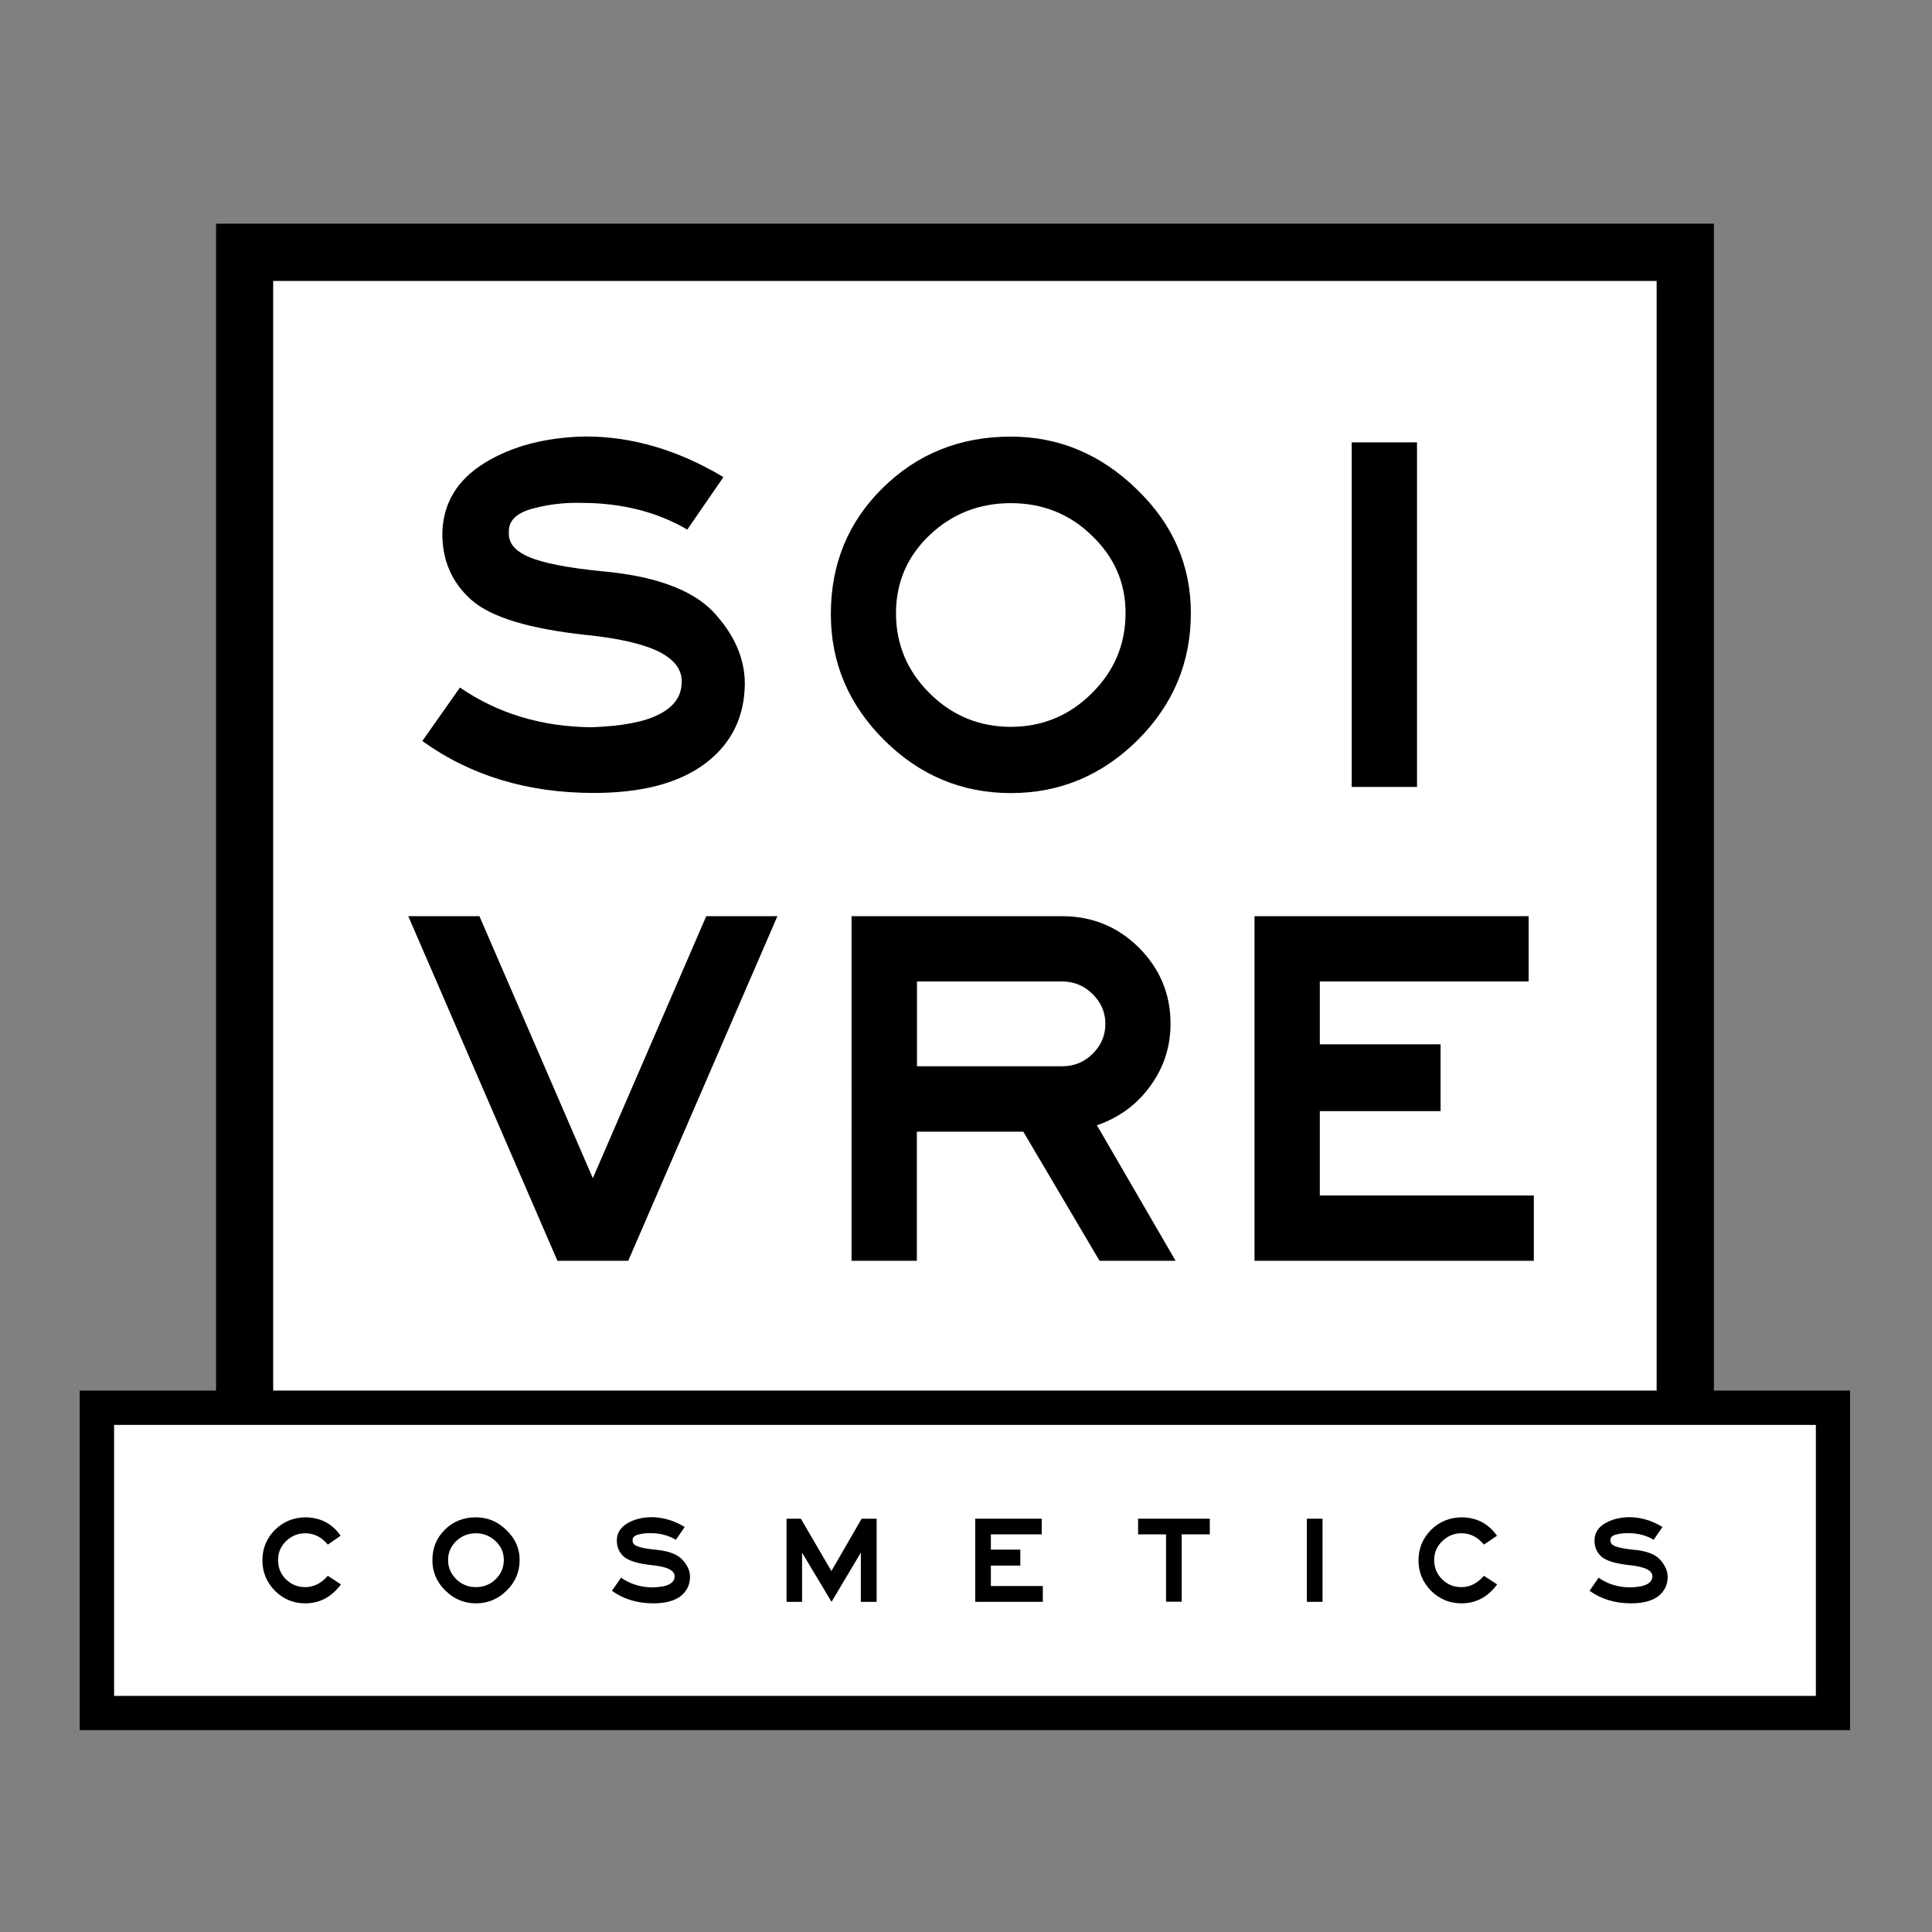
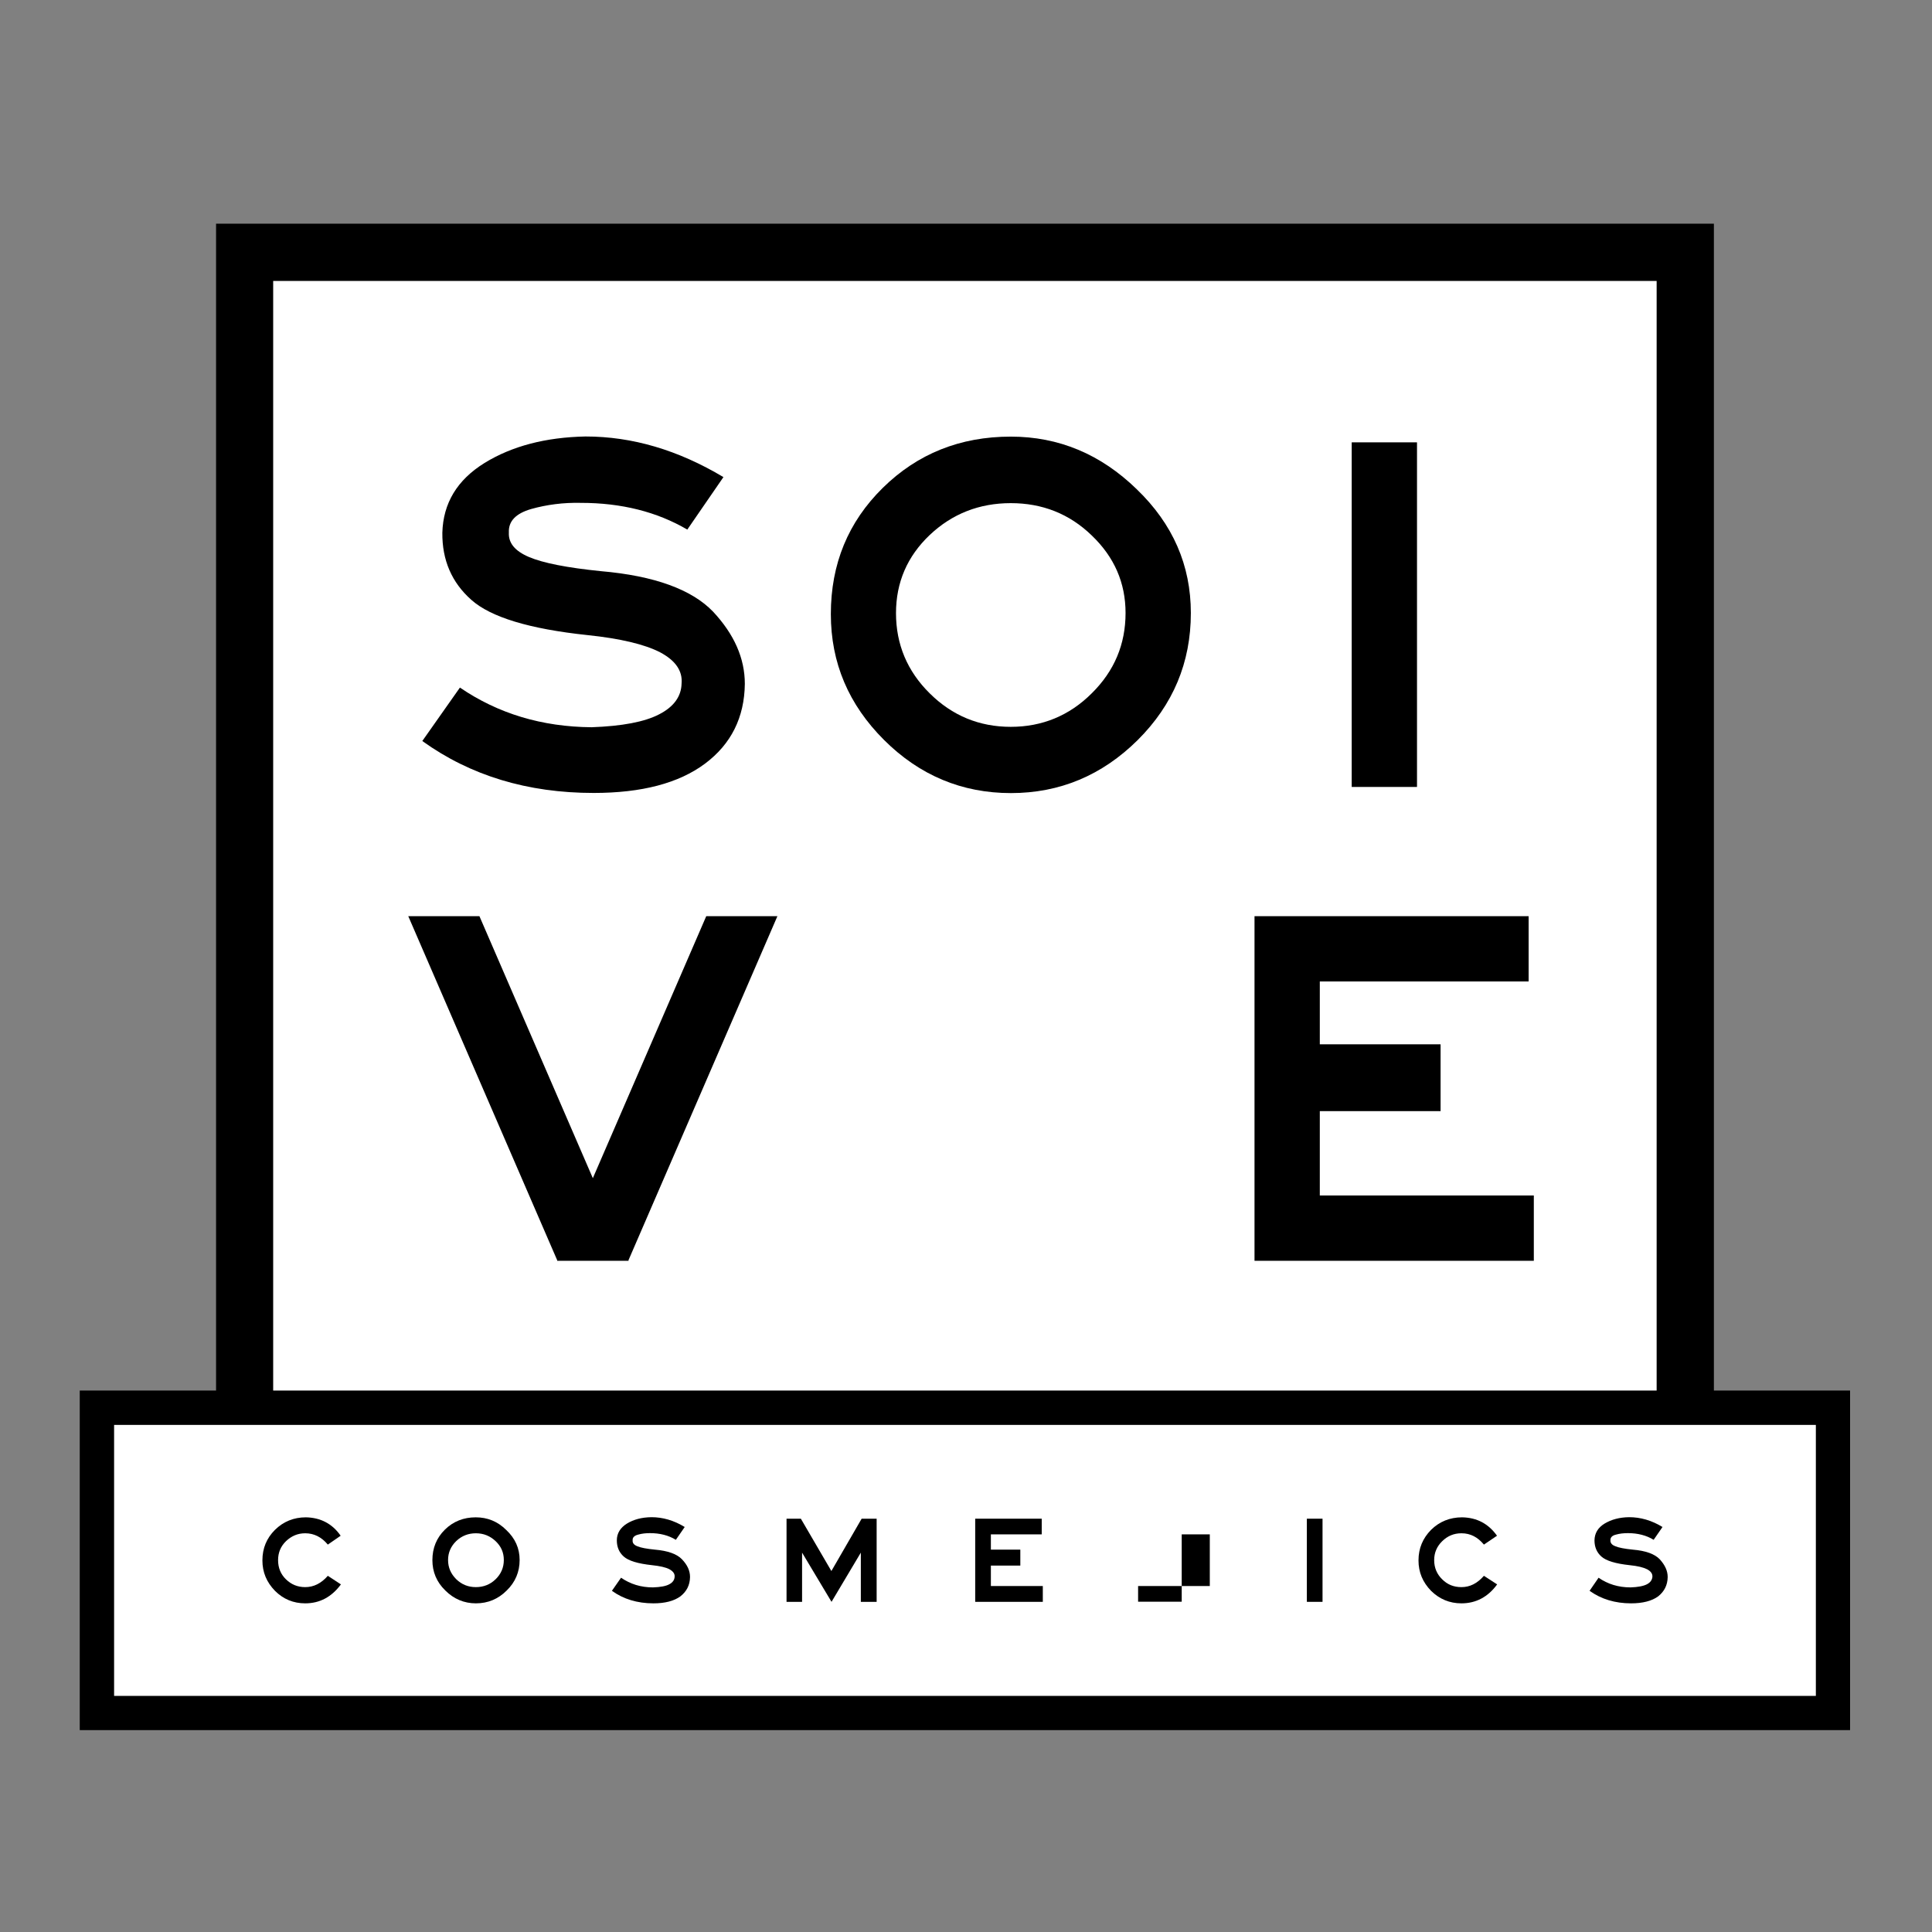
<svg xmlns="http://www.w3.org/2000/svg" version="1.1" id="Capa_1" x="0px" y="0px" viewBox="0 0 141.73 141.73" style="enable-background:new 0 0 141.73 141.73;" xml:space="preserve">
  <rect x="0" y="0" width="141.73" height="141.73" fill="#808080" stroke="none" />
  <style type="text/css">
	.st0{fill:#FFFFFF;}
	.st1{fill:none;}
	.st2{fill:#C2E76B;}
	.st3{fill:#329437;}
	.st4{fill:#75B72B;}
	.st5{fill:url(#XMLID_143_);}
	.st6{fill:#006241;}
	.st7{fill:#C1D66D;}
	.st8{fill:#575756;}
	.st9{fill:#56565A;}
	.st10{fill:#C3D66D;}
	.st11{fill:#002856;}
	.st12{fill:#F18A00;}
</style>
  <g id="XMLID_409_">
    <g id="XMLID_3508_">
      <g id="XMLID_3515_">
        <g id="XMLID_3516_">
          <g id="XMLID_3570_">
            <rect id="XMLID_3571_" x="19.24" y="19.84" class="st0" width="103.1" height="84.56" />
          </g>
          <g id="XMLID_3517_">
            <g id="XMLID_3538_">
              <g id="XMLID_3568_">
                <rect id="XMLID_3569_" x="7.11" y="103.44" class="st0" width="127.36" height="21.69" />
              </g>
              <g id="XMLID_3539_">
                <g id="XMLID_3565_">
                  <path id="XMLID_3566_" d="M25.01,116.23c-0.68,0.92-1.55,1.39-2.62,1.39c-0.87,0-1.61-0.31-2.22-0.92          c-0.61-0.63-0.92-1.36-0.92-2.23c0-0.89,0.31-1.63,0.92-2.24c0.62-0.61,1.38-0.92,2.27-0.92c1.08,0.02,1.94,0.47,2.55,1.35          l-0.94,0.65c-0.46-0.55-1.01-0.83-1.66-0.83c-0.55,0-1.01,0.2-1.41,0.58c-0.39,0.38-0.58,0.84-0.58,1.39          c0,0.56,0.19,1.03,0.58,1.41c0.39,0.38,0.86,0.57,1.41,0.57c0.62,0,1.17-0.27,1.66-0.83L25.01,116.23z" />
                </g>
                <g id="XMLID_3561_">
                  <path id="XMLID_3562_" d="M38.12,114.44c0,0.86-0.31,1.62-0.95,2.24c-0.62,0.62-1.37,0.94-2.26,0.94          c-0.86,0-1.62-0.32-2.24-0.94c-0.64-0.62-0.95-1.37-0.95-2.23c0-0.88,0.3-1.63,0.92-2.24c0.61-0.6,1.37-0.9,2.26-0.9          c0.86,0,1.61,0.3,2.24,0.93C37.79,112.85,38.12,113.58,38.12,114.44z M36.96,114.44c0-0.55-0.2-1-0.6-1.38          c-0.4-0.38-0.88-0.58-1.45-0.58c-0.56,0-1.04,0.19-1.44,0.57c-0.39,0.38-0.6,0.84-0.6,1.39c0,0.55,0.2,1.01,0.6,1.41          c0.4,0.39,0.88,0.58,1.44,0.58c0.56,0,1.05-0.19,1.45-0.58C36.76,115.46,36.96,114.99,36.96,114.44z" />
                </g>
                <g id="XMLID_3558_">
                  <path id="XMLID_3559_" d="M50.62,115.69c-0.01,0.6-0.25,1.06-0.71,1.42c-0.47,0.34-1.13,0.51-1.98,0.51          c-1.17,0-2.2-0.31-3.04-0.92l0.67-0.96c0.68,0.47,1.46,0.71,2.34,0.71c0.55-0.02,0.95-0.09,1.2-0.23          c0.25-0.13,0.38-0.32,0.39-0.55c0.02-0.22-0.11-0.4-0.38-0.55c-0.26-0.14-0.7-0.24-1.28-0.3c-1.03-0.11-1.72-0.32-2.07-0.63          c-0.34-0.3-0.51-0.7-0.51-1.19c0-0.52,0.26-0.93,0.74-1.23c0.49-0.3,1.08-0.46,1.8-0.47c0.82,0,1.64,0.23,2.44,0.72          l-0.65,0.94c-0.54-0.33-1.17-0.49-1.9-0.49c-0.3,0-0.6,0.03-0.87,0.11c-0.28,0.07-0.42,0.22-0.4,0.42          c-0.02,0.19,0.1,0.34,0.34,0.43c0.25,0.11,0.69,0.19,1.29,0.25c0.95,0.08,1.62,0.32,1.99,0.71          C50.43,114.81,50.62,115.23,50.62,115.69z" />
                </g>
                <g id="XMLID_3555_">
                  <path id="XMLID_3556_" d="M64.31,117.51h-1.16v-3.61L61,117.51l-2.16-3.61v3.61h-1.14v-6.1h1.05l2.24,3.84l2.22-3.84h1.1          V117.51z" />
                </g>
                <g id="XMLID_3552_">
                  <path id="XMLID_3553_" d="M76.5,117.51h-4.96v-6.1h4.88v1.15h-3.73v1.12h2.16v1.17h-2.16v1.5h3.81V117.51z" />
                </g>
                <g id="XMLID_3549_">
-                   <path id="XMLID_3550_" d="M88.75,112.56h-2.06v4.94h-1.15v-4.94h-2.05v-1.15h5.26V112.56z" />
+                   <path id="XMLID_3550_" d="M88.75,112.56h-2.06v4.94h-1.15h-2.05v-1.15h5.26V112.56z" />
                </g>
                <g id="XMLID_3546_">
                  <path id="XMLID_3547_" d="M95.87,117.51v-6.1h1.15v6.1H95.87z" />
                </g>
                <g id="XMLID_3543_">
                  <path id="XMLID_3544_" d="M109.83,116.23c-0.67,0.92-1.55,1.39-2.62,1.39c-0.87,0-1.61-0.31-2.23-0.92          c-0.61-0.63-0.92-1.36-0.92-2.23c0-0.89,0.32-1.63,0.92-2.24c0.62-0.61,1.38-0.92,2.28-0.92c1.09,0.02,1.93,0.47,2.56,1.35          l-0.96,0.65c-0.46-0.55-0.99-0.83-1.65-0.83c-0.56,0-1.02,0.2-1.41,0.58c-0.39,0.38-0.59,0.84-0.59,1.39          c0,0.56,0.2,1.03,0.59,1.41c0.38,0.38,0.84,0.57,1.41,0.57c0.62,0,1.16-0.27,1.65-0.83L109.83,116.23z" />
                </g>
                <g id="XMLID_3540_">
                  <path id="XMLID_3541_" d="M122.34,115.69c-0.01,0.6-0.25,1.06-0.7,1.42c-0.47,0.34-1.14,0.51-1.99,0.51          c-1.17,0-2.19-0.31-3.04-0.92l0.66-0.96c0.67,0.47,1.46,0.71,2.35,0.71c0.53-0.02,0.93-0.09,1.2-0.23          c0.25-0.13,0.38-0.32,0.4-0.55c0.01-0.22-0.11-0.4-0.39-0.55c-0.28-0.14-0.69-0.24-1.28-0.3c-1.03-0.11-1.72-0.32-2.07-0.63          c-0.34-0.3-0.51-0.7-0.51-1.19c0.01-0.52,0.25-0.93,0.74-1.23c0.5-0.3,1.09-0.46,1.8-0.47c0.83,0,1.65,0.23,2.45,0.72          l-0.65,0.94c-0.53-0.33-1.18-0.49-1.88-0.49c-0.32,0-0.61,0.03-0.89,0.11c-0.29,0.07-0.41,0.22-0.4,0.42          c-0.01,0.19,0.11,0.34,0.36,0.43c0.25,0.11,0.69,0.19,1.28,0.25c0.95,0.08,1.61,0.32,1.98,0.71          C122.14,114.81,122.34,115.23,122.34,115.69z" />
                </g>
              </g>
            </g>
            <g id="XMLID_3535_">
              <path id="XMLID_3536_" d="M54.64,50.17c-0.03,2.47-1.01,4.42-2.92,5.85c-1.93,1.44-4.65,2.15-8.17,2.15        c-4.85,0-9.04-1.27-12.57-3.81l2.76-3.92c2.8,1.91,6.01,2.88,9.66,2.91c2.23-0.08,3.89-0.39,4.96-0.95        c1.07-0.55,1.62-1.31,1.64-2.26c0.08-0.93-0.45-1.69-1.58-2.29c-1.13-0.58-2.91-1.01-5.33-1.26        c-4.24-0.45-7.09-1.31-8.52-2.59c-1.43-1.27-2.14-2.91-2.12-4.92c0.06-2.16,1.08-3.87,3.1-5.12c2.02-1.24,4.48-1.88,7.4-1.94        c3.43,0,6.79,0.99,10.12,2.98l-2.65,3.85c-2.24-1.31-4.84-1.96-7.81-1.96c-1.28-0.03-2.5,0.13-3.64,0.45        c-1.14,0.33-1.68,0.9-1.64,1.73c-0.04,0.76,0.44,1.35,1.47,1.79c1.03,0.44,2.8,0.79,5.28,1.04c3.92,0.34,6.66,1.34,8.23,2.97        C53.86,46.53,54.64,48.29,54.64,50.17z" />
            </g>
            <g id="XMLID_3531_">
              <path id="XMLID_3532_" d="M87.36,44.97c0,3.63-1.3,6.73-3.9,9.32c-2.61,2.59-5.72,3.89-9.3,3.89c-3.59,0-6.7-1.3-9.3-3.89        c-2.61-2.6-3.91-5.67-3.91-9.24c0-3.68,1.27-6.76,3.81-9.26c2.54-2.5,5.67-3.76,9.39-3.76c3.52,0,6.6,1.29,9.24,3.86        C86.04,38.44,87.36,41.47,87.36,44.97z M82.57,44.97c0-2.21-0.82-4.1-2.48-5.69c-1.64-1.59-3.63-2.37-5.94-2.37        c-2.31,0-4.3,0.78-5.95,2.34c-1.64,1.56-2.47,3.47-2.47,5.73c0,2.29,0.83,4.26,2.47,5.88c1.65,1.64,3.64,2.46,5.95,2.46        c2.3,0,4.3-0.82,5.94-2.46C81.75,49.22,82.57,47.26,82.57,44.97z" />
            </g>
            <g id="XMLID_3528_">
              <path id="XMLID_3529_" d="M99.16,57.72V32.45h4.79v25.28H99.16z" />
            </g>
            <g id="XMLID_3524_">
-               <path id="XMLID_3525_" d="M86.24,92.49h-5.58l-5.59-9.47h-7.81v9.47h-4.79V67.21h15.44c2.21,0,4.09,0.77,5.64,2.31        c1.54,1.55,2.32,3.4,2.32,5.57c0,1.69-0.49,3.21-1.47,4.56c-0.98,1.36-2.28,2.33-3.93,2.9L86.24,92.49z M81.09,75.1        c0-0.83-0.31-1.55-0.93-2.17C79.54,72.31,78.79,72,77.91,72H67.27v6.22h10.65c0.88,0,1.62-0.3,2.24-0.92        C80.78,76.69,81.09,75.95,81.09,75.1z" />
-             </g>
+               </g>
            <g id="XMLID_3521_">
              <path id="XMLID_3522_" d="M112.52,92.49H92.03V67.21h20.11V72H96.82v4.61h8.86v4.9h-8.86v6.19h15.7V92.49z" />
            </g>
            <g id="XMLID_3518_">
              <g id="XMLID_3519_">
                <polygon id="XMLID_3520_" points="46.1,92.46 57.03,67.21 51.81,67.21 43.49,86.43 35.17,67.21 29.95,67.21 40.88,92.46          40.87,92.49 46.12,92.49        " />
              </g>
            </g>
          </g>
        </g>
      </g>
      <g id="XMLID_3509_">
        <rect id="XMLID_3514_" x="20.04" y="20.61" class="st1" width="101.49" height="81.4" />
        <path id="XMLID_3510_" d="M125.73,102.01v-85.6H15.85v85.6H5.85v24.91h129.87v-24.91H125.73z M20.04,20.61h101.49v81.4H20.04     V20.61z M133.21,124.41H8.37v-19.88h7.48h109.88h7.48V124.41z" />
      </g>
    </g>
  </g>
</svg>